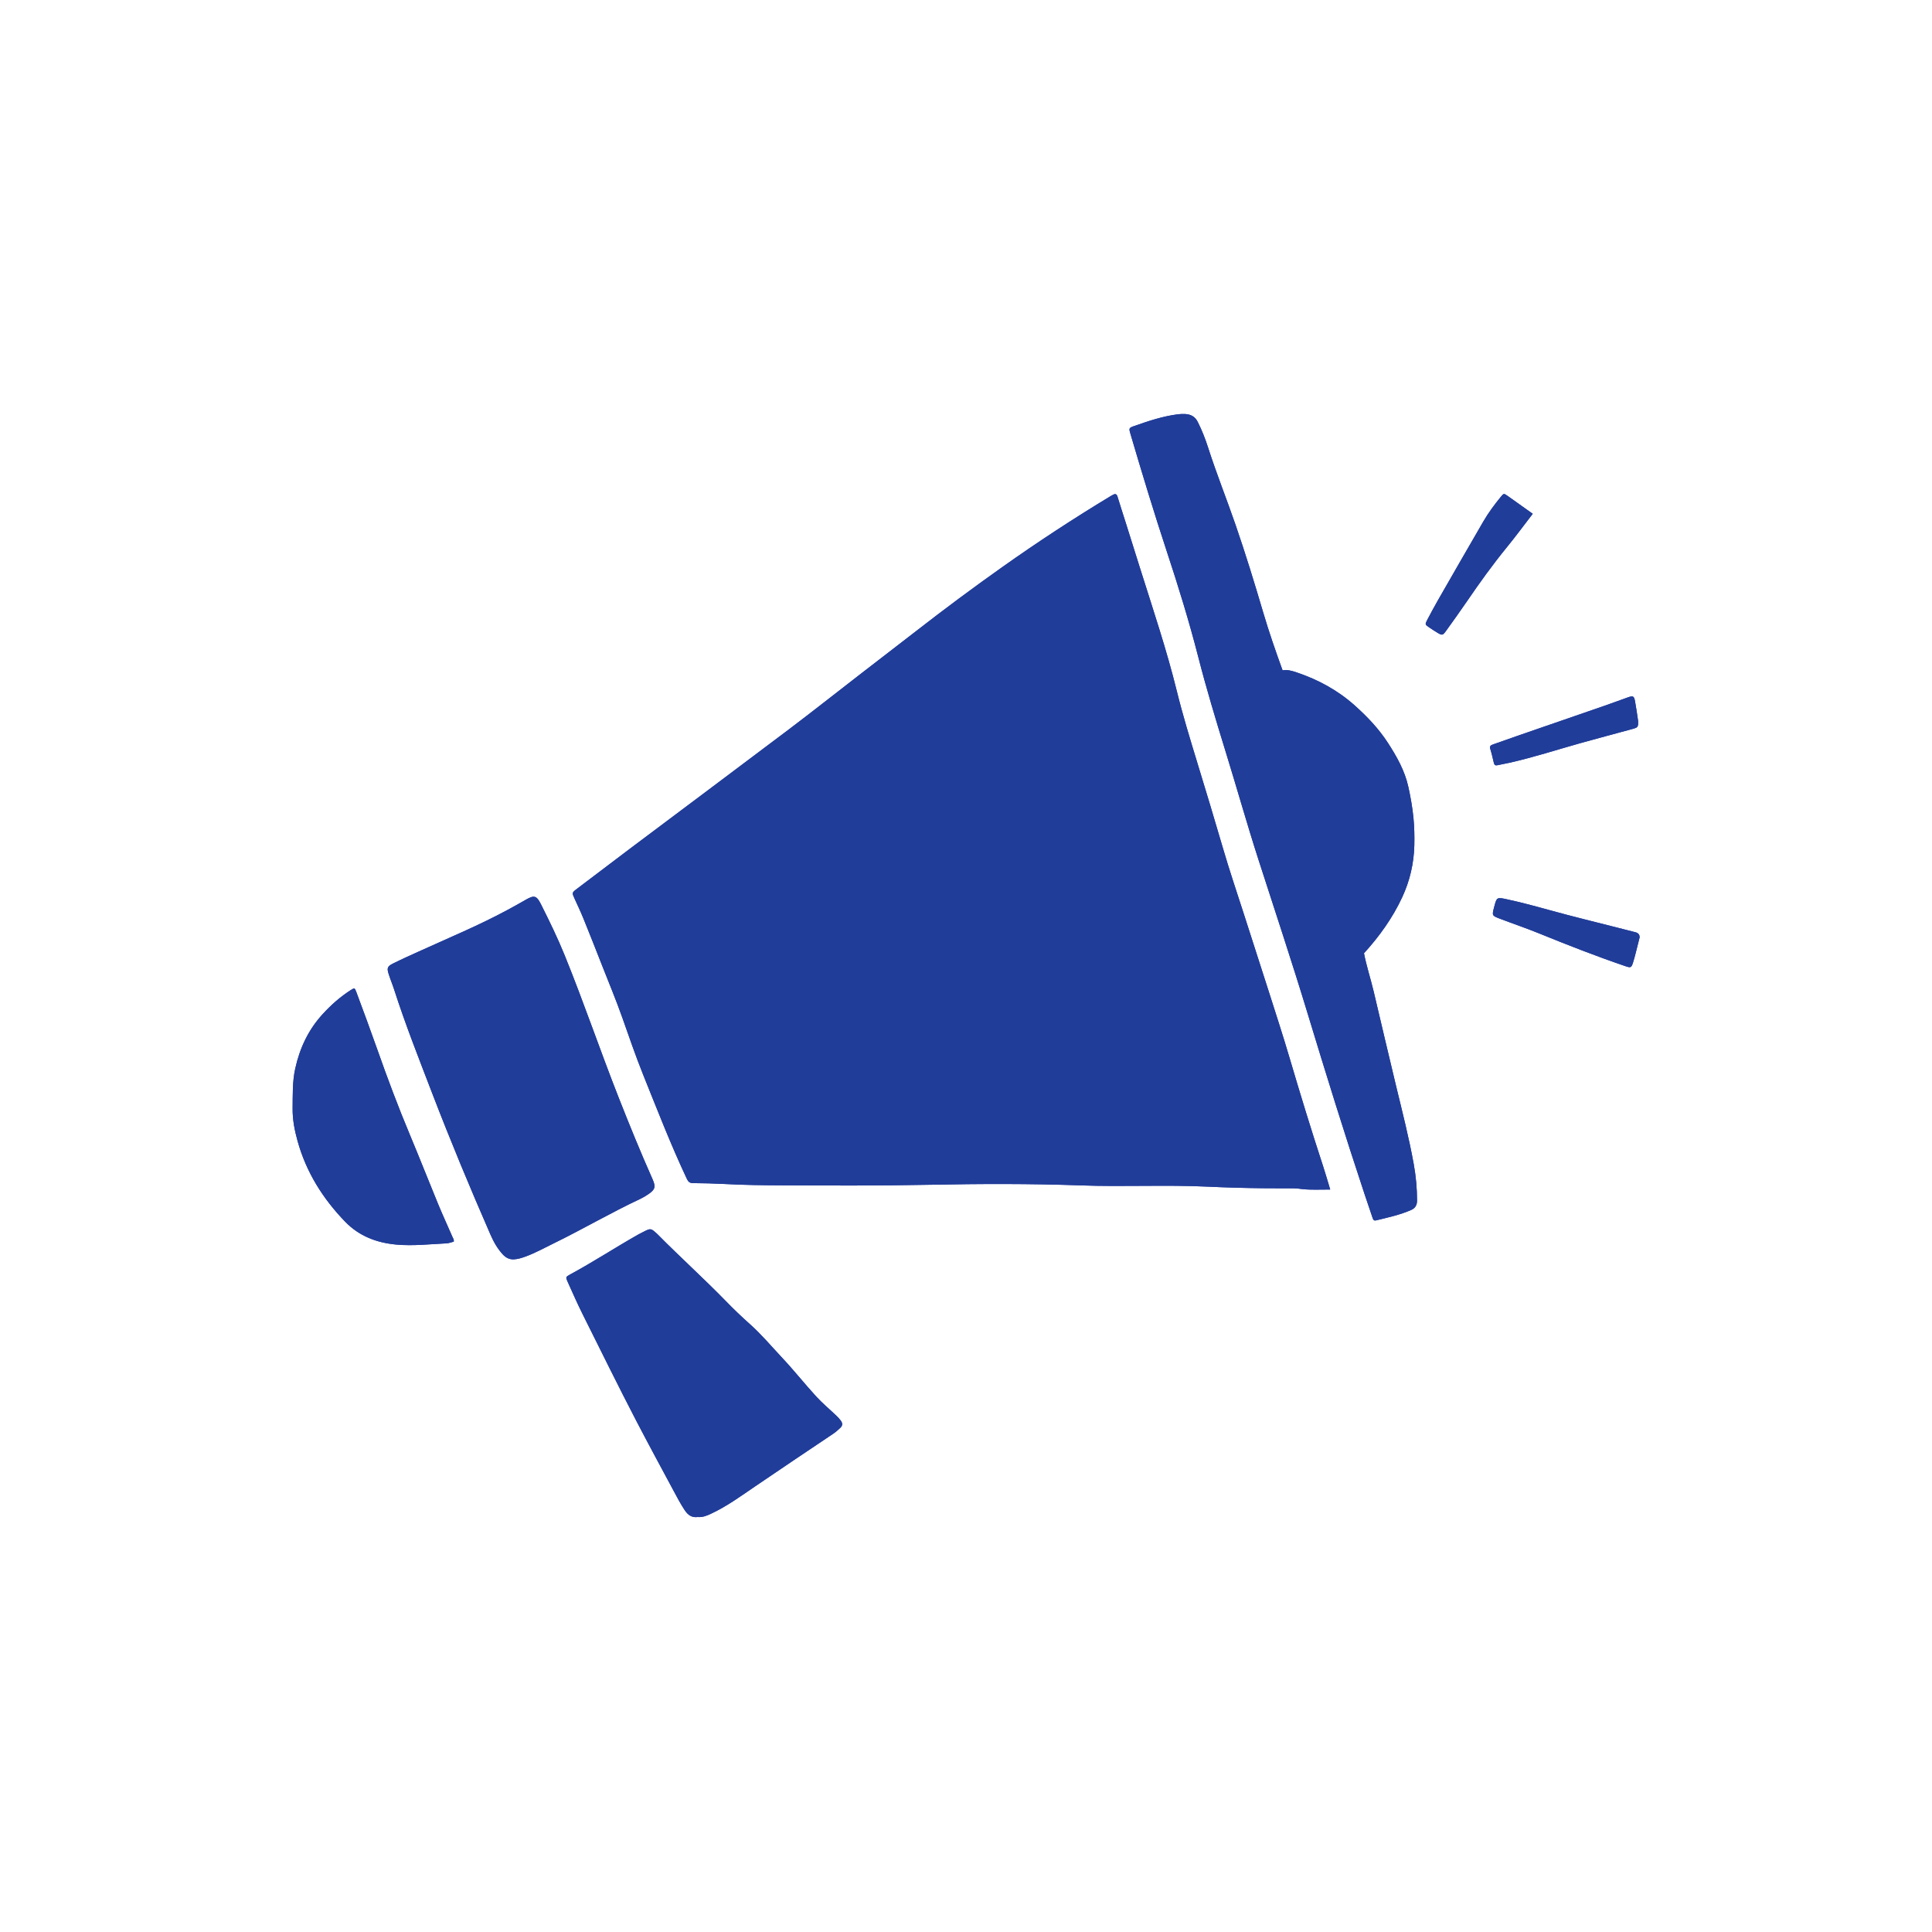
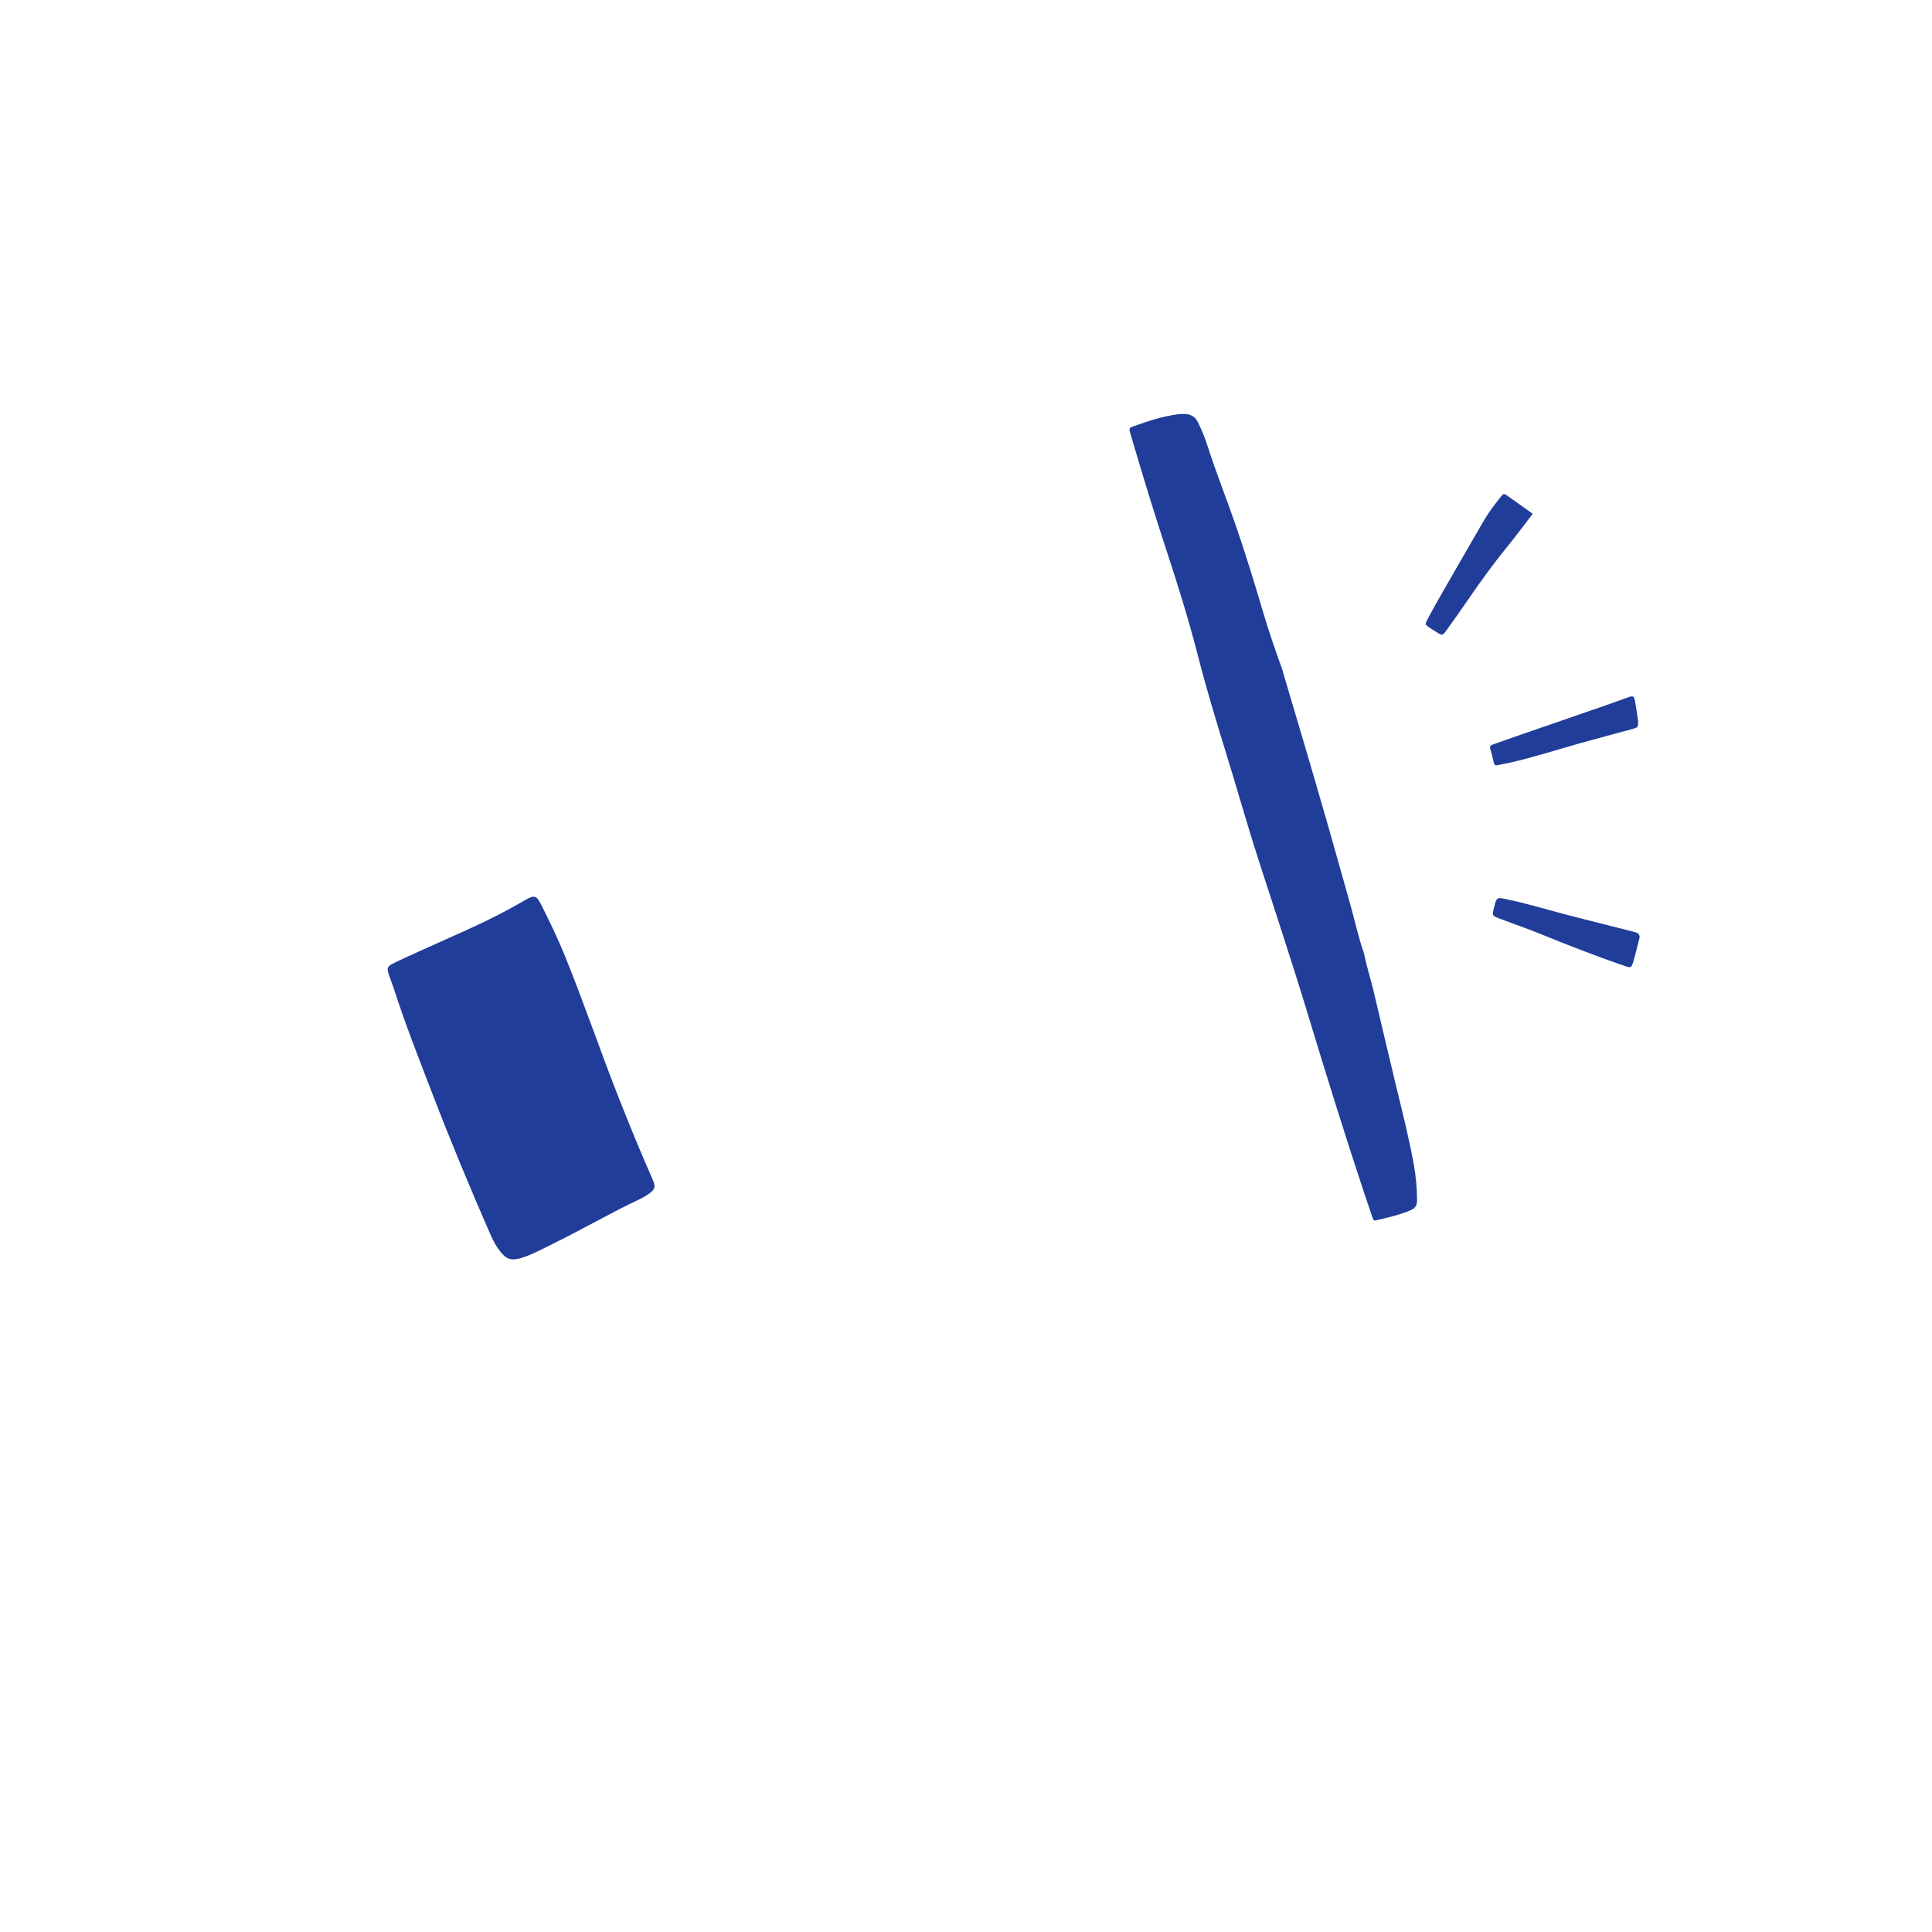
<svg xmlns="http://www.w3.org/2000/svg" width="500" zoomAndPan="magnify" viewBox="0 0 375 375" height="500" preserveAspectRatio="xMidYMid meet" version="1.0">
  <defs>
    <clipPath id="2cb57035c1">
-       <path d="M 56.25 80.352 L 318.75 80.352 L 318.75 294.852 L 56.25 294.852 Z M 56.25 80.352 " clip-rule="nonzero" />
+       <path d="M 56.25 80.352 L 318.75 294.852 L 56.25 294.852 Z M 56.25 80.352 " clip-rule="nonzero" />
    </clipPath>
    <clipPath id="94c3366e30">
-       <path d="M 56.25 95 L 275 95 L 275 294.852 L 56.25 294.852 Z M 56.25 95 " clip-rule="nonzero" />
-     </clipPath>
+       </clipPath>
    <clipPath id="546cc1e549">
      <path d="M 75 80.352 L 318.75 80.352 L 318.75 245 L 75 245 Z M 75 80.352 " clip-rule="nonzero" />
    </clipPath>
  </defs>
  <g clip-path="url(#2cb57035c1)">
-     <path fill="#213d9a" d="M 258.195 230.891 C 256.289 230.875 254.516 230.996 252.754 230.797 C 252.207 230.734 251.664 230.656 251.113 230.652 C 249.113 230.645 247.113 230.656 245.113 230.633 C 241.551 230.594 237.98 230.496 234.426 230.328 C 226.223 229.938 218.016 230.383 209.824 230.086 C 200.047 229.734 190.27 229.766 180.5 229.961 C 170.895 230.152 161.289 230.121 151.688 230.074 C 148 230.059 144.297 230.012 140.613 229.812 C 138.578 229.707 136.547 229.656 134.512 229.641 C 133.863 229.637 133.586 229.383 133.305 228.785 C 130.195 222.18 127.562 215.371 124.836 208.602 C 123.367 204.945 122.09 201.207 120.777 197.488 C 119.574 194.086 118.184 190.762 116.867 187.406 C 115.676 184.367 114.48 181.328 113.25 178.301 C 112.707 176.965 112.086 175.66 111.488 174.348 C 111.016 173.316 111.016 173.25 111.91 172.574 C 115.391 169.934 118.863 167.293 122.355 164.668 C 132.555 157.008 142.781 149.379 152.961 141.695 C 157.629 138.172 162.215 134.539 166.84 130.965 C 170.492 128.141 174.16 125.332 177.809 122.5 C 183.297 118.23 188.871 114.082 194.547 110.066 C 201.406 105.207 208.434 100.605 215.625 96.262 C 215.77 96.172 215.922 96.098 216.074 96.02 C 216.523 95.781 216.762 95.918 216.91 96.406 C 217.43 98.109 217.984 99.805 218.52 101.504 C 219.465 104.496 220.402 107.488 221.344 110.48 C 223.816 118.324 226.441 126.117 228.414 134.113 C 229.578 138.84 231.012 143.504 232.434 148.164 C 234.105 153.637 235.766 159.109 237.367 164.605 C 238.621 168.918 240.074 173.18 241.449 177.461 C 243.055 182.469 244.68 187.469 246.277 192.48 C 247.629 196.723 249.012 200.957 250.273 205.227 C 252.359 212.305 254.516 219.355 256.816 226.367 C 257.289 227.809 257.703 229.266 258.195 230.891 Z M 138.012 293.812 C 141.07 292.387 143.777 290.406 146.547 288.52 C 151.594 285.082 156.668 281.68 161.742 278.277 C 162.242 277.945 162.672 277.547 163.105 277.141 C 163.574 276.707 163.555 276.246 163.223 275.781 C 162.977 275.438 162.688 275.121 162.383 274.828 C 161.062 273.566 159.648 272.395 158.422 271.055 C 156.16 268.586 154.078 265.953 151.789 263.516 C 149.727 261.32 147.785 258.996 145.527 256.988 C 143.938 255.578 142.41 254.109 140.93 252.586 C 136.629 248.172 132.051 244.043 127.715 239.66 C 127.656 239.602 127.598 239.539 127.535 239.484 C 126.316 238.375 126.316 238.375 124.887 239.102 C 124.547 239.273 124.199 239.441 123.867 239.629 C 119.402 242.16 115.105 244.973 110.586 247.414 C 109.824 247.824 109.785 247.922 110.141 248.711 C 111.121 250.875 112.074 253.055 113.137 255.18 C 116.594 262.094 119.996 269.043 123.566 275.902 C 125.922 280.422 128.348 284.902 130.762 289.391 C 131.441 290.656 132.109 291.934 132.914 293.141 C 133.551 294.094 134.305 294.602 135.426 294.453 C 136.383 294.539 137.199 294.191 138.012 293.812 Z M 87.828 240.098 C 86.879 237.922 85.887 235.762 84.98 233.566 C 83.168 229.176 81.441 224.754 79.605 220.375 C 77.293 214.859 75.191 209.262 73.207 203.621 C 71.898 199.902 70.523 196.207 69.148 192.512 C 68.859 191.734 68.801 191.715 68.086 192.172 C 66.043 193.477 64.25 195.066 62.609 196.863 C 59.844 199.891 58.184 203.434 57.305 207.41 C 56.738 209.969 56.832 212.551 56.797 215.133 C 56.77 217.316 57.191 219.441 57.77 221.512 C 59.445 227.527 62.664 232.652 66.988 237.125 C 69.734 239.965 73.184 241.242 76.988 241.578 C 80.203 241.863 83.43 241.492 86.648 241.336 C 87.137 241.312 87.617 241.113 88.07 241.004 C 88.156 240.602 87.941 240.363 87.828 240.098 Z M 272.172 174.145 C 273.656 170.949 274.434 167.586 274.52 164.078 C 274.562 162.305 274.523 160.531 274.352 158.746 C 274.152 156.719 273.797 154.73 273.363 152.75 C 272.672 149.594 271.105 146.828 269.367 144.152 C 267.598 141.43 265.398 139.117 262.98 136.953 C 259.656 133.977 255.867 131.926 251.688 130.516 C 250.805 130.219 249.906 129.945 248.949 130.113 C 249.023 130.398 249.094 130.688 249.176 130.973 C 250.504 135.449 251.84 139.922 253.156 144.398 C 254.625 149.406 256.102 154.414 257.539 159.434 C 259.094 164.855 260.602 170.293 262.137 175.727 C 263.012 178.824 263.676 181.984 264.75 185.027 C 267.73 181.746 270.297 178.184 272.172 174.145 Z M 264.75 185.027 C 265.234 187.535 266.043 189.957 266.629 192.438 C 268.074 198.551 269.504 204.672 270.977 210.781 C 272.195 215.816 273.48 220.832 274.402 225.934 C 274.828 228.277 275.047 230.645 275.047 233.035 C 275.047 233.91 274.695 234.508 273.914 234.852 C 271.727 235.816 269.398 236.312 267.09 236.875 C 266.613 236.992 266.512 236.668 266.398 236.332 C 265.883 234.805 265.355 233.277 264.848 231.742 C 260.988 220.133 257.367 208.445 253.812 196.734 C 250.793 186.777 247.504 176.898 244.309 166.992 C 242.023 159.914 240.02 152.754 237.82 145.652 C 235.965 139.645 234.148 133.625 232.586 127.535 C 230.812 120.617 228.711 113.801 226.469 107.02 C 223.98 99.477 221.676 91.871 219.43 84.25 C 219.094 83.113 219.086 83.066 220.18 82.68 C 222.945 81.703 225.727 80.781 228.652 80.41 C 229.113 80.355 229.586 80.34 230.051 80.363 C 231.141 80.426 231.961 80.855 232.488 81.906 C 233.293 83.508 233.945 85.168 234.488 86.863 C 236.113 91.926 238.094 96.855 239.824 101.875 C 241.766 107.5 243.508 113.184 245.191 118.887 C 246.309 122.672 247.602 126.402 248.949 130.113 C 249.023 130.398 249.094 130.688 249.176 130.973 C 250.504 135.449 251.84 139.922 253.156 144.398 C 254.625 149.406 256.102 154.414 257.539 159.434 C 259.094 164.855 260.602 170.293 262.137 175.727 C 263.012 178.824 263.676 181.984 264.75 185.027 Z M 101.973 243.906 C 103.895 243.207 105.68 242.211 107.512 241.316 C 113.16 238.555 118.598 235.367 124.297 232.695 C 124.832 232.441 125.344 232.129 125.836 231.797 C 127.164 230.891 127.316 230.371 126.668 228.906 C 124.355 223.699 122.203 218.426 120.117 213.129 C 116.5 203.957 113.336 194.613 109.625 185.477 C 108.25 182.082 106.648 178.797 105.008 175.531 C 104.133 173.785 103.672 173.711 102.023 174.66 C 100.883 175.316 99.73 175.961 98.57 176.586 C 92.953 179.621 87.059 182.059 81.258 184.699 C 79.598 185.457 77.926 186.199 76.293 187.016 C 75.18 187.574 75.07 187.891 75.438 189.051 C 75.754 190.062 76.172 191.043 76.496 192.051 C 78.684 198.852 81.312 205.488 83.871 212.156 C 87.422 221.402 91.227 230.543 95.191 239.617 C 95.805 241.02 96.547 242.359 97.605 243.496 C 98.188 244.117 98.875 244.488 99.75 244.438 C 100.523 244.402 101.254 244.168 101.973 243.906 Z M 292.609 96.242 C 291.895 95.738 291.867 95.75 291.289 96.457 C 290.051 97.973 288.887 99.547 287.902 101.238 C 284.957 106.309 282.039 111.391 279.121 116.477 C 278.383 117.77 277.676 119.078 276.988 120.395 C 276.582 121.172 276.613 121.234 277.328 121.727 C 277.855 122.09 278.391 122.434 278.934 122.77 C 279.91 123.367 280.027 123.359 280.684 122.445 C 282.047 120.547 283.414 118.652 284.73 116.723 C 287.176 113.141 289.699 109.625 292.445 106.262 C 294.164 104.16 295.773 101.973 297.504 99.727 C 295.789 98.504 294.207 97.363 292.609 96.242 Z M 317.441 180.949 C 316.336 180.652 315.223 180.379 314.109 180.098 C 309.711 178.973 305.297 177.91 300.922 176.699 C 298.098 175.918 295.273 175.148 292.41 174.535 C 290.516 174.129 290.508 174.168 290.016 176.051 C 289.582 177.695 289.57 177.727 291.129 178.32 C 293.664 179.293 296.246 180.156 298.762 181.184 C 304.266 183.43 309.801 185.59 315.43 187.512 C 316.535 187.891 316.652 187.859 316.992 186.766 C 317.359 185.59 317.629 184.387 317.938 183.195 C 318.043 182.785 318.145 182.375 318.246 181.965 C 318.27 181.379 317.945 181.082 317.441 180.949 Z M 317.367 136.156 C 317.168 135.066 316.988 134.996 315.895 135.387 C 314.375 135.93 312.863 136.492 311.34 137.02 C 305.766 138.953 300.184 140.871 294.605 142.801 C 293 143.355 291.402 143.934 289.801 144.492 C 289.34 144.648 289.086 144.832 289.273 145.41 C 289.559 146.297 289.738 147.219 289.969 148.125 C 290.055 148.457 290.242 148.621 290.621 148.535 C 291.406 148.359 292.203 148.227 292.992 148.051 C 297.676 146.996 302.238 145.508 306.855 144.215 C 310.164 143.289 313.488 142.414 316.805 141.508 C 317.941 141.195 317.98 141.137 317.957 139.945 C 317.789 138.84 317.613 137.492 317.367 136.156 Z M 317.367 136.156 " fill-opacity="1" fill-rule="nonzero" />
-   </g>
+     </g>
  <g clip-path="url(#94c3366e30)">
    <path fill="#213d9a" d="M 258.195 230.891 C 256.289 230.875 254.516 230.996 252.754 230.797 C 252.207 230.734 251.664 230.656 251.113 230.652 C 249.113 230.645 247.113 230.656 245.113 230.633 C 241.551 230.594 237.98 230.496 234.426 230.328 C 226.223 229.938 218.016 230.383 209.824 230.086 C 200.047 229.734 190.27 229.766 180.5 229.961 C 170.895 230.152 161.289 230.121 151.688 230.074 C 148 230.059 144.297 230.012 140.613 229.812 C 138.578 229.707 136.547 229.656 134.512 229.641 C 133.863 229.637 133.586 229.383 133.305 228.785 C 130.195 222.18 127.562 215.371 124.836 208.602 C 123.367 204.945 122.09 201.207 120.777 197.488 C 119.574 194.086 118.184 190.762 116.867 187.406 C 115.676 184.367 114.48 181.328 113.25 178.301 C 112.707 176.965 112.086 175.66 111.488 174.348 C 111.016 173.316 111.016 173.25 111.91 172.574 C 115.391 169.934 118.863 167.293 122.355 164.668 C 132.555 157.008 142.781 149.379 152.961 141.695 C 157.629 138.172 162.215 134.539 166.84 130.965 C 170.492 128.141 174.16 125.332 177.809 122.5 C 183.297 118.23 188.871 114.082 194.547 110.066 C 201.406 105.207 208.434 100.605 215.625 96.262 C 215.77 96.172 215.922 96.098 216.074 96.02 C 216.523 95.781 216.762 95.918 216.91 96.406 C 217.43 98.109 217.984 99.805 218.52 101.504 C 219.465 104.496 220.402 107.488 221.344 110.48 C 223.816 118.324 226.441 126.117 228.414 134.113 C 229.578 138.84 231.012 143.504 232.434 148.164 C 234.105 153.637 235.766 159.109 237.367 164.605 C 238.621 168.918 240.074 173.18 241.449 177.461 C 243.055 182.469 244.68 187.469 246.277 192.48 C 247.629 196.723 249.012 200.957 250.273 205.227 C 252.359 212.305 254.516 219.355 256.816 226.367 C 257.289 227.809 257.703 229.266 258.195 230.891 Z M 138.012 293.812 C 141.07 292.387 143.777 290.406 146.547 288.52 C 151.594 285.082 156.668 281.68 161.742 278.277 C 162.242 277.945 162.672 277.547 163.105 277.141 C 163.574 276.707 163.555 276.246 163.223 275.781 C 162.977 275.438 162.688 275.121 162.383 274.828 C 161.062 273.566 159.648 272.395 158.422 271.055 C 156.16 268.586 154.078 265.953 151.789 263.516 C 149.727 261.32 147.785 258.996 145.527 256.988 C 143.938 255.578 142.41 254.109 140.93 252.586 C 136.629 248.172 132.051 244.043 127.715 239.66 C 127.656 239.602 127.598 239.539 127.535 239.484 C 126.316 238.375 126.316 238.375 124.887 239.102 C 124.547 239.273 124.199 239.441 123.867 239.629 C 119.402 242.16 115.105 244.973 110.586 247.414 C 109.824 247.824 109.785 247.922 110.141 248.711 C 111.121 250.875 112.074 253.055 113.137 255.18 C 116.594 262.094 119.996 269.043 123.566 275.902 C 125.922 280.422 128.348 284.902 130.762 289.391 C 131.441 290.656 132.109 291.934 132.914 293.141 C 133.551 294.094 134.305 294.602 135.426 294.453 C 136.383 294.539 137.199 294.191 138.012 293.812 Z M 87.828 240.098 C 86.879 237.922 85.887 235.762 84.98 233.566 C 83.168 229.176 81.441 224.754 79.605 220.375 C 77.293 214.859 75.191 209.262 73.207 203.621 C 71.898 199.902 70.523 196.207 69.148 192.512 C 68.859 191.734 68.801 191.715 68.086 192.172 C 66.043 193.477 64.25 195.066 62.609 196.863 C 59.844 199.891 58.184 203.434 57.305 207.41 C 56.738 209.969 56.832 212.551 56.797 215.133 C 56.77 217.316 57.191 219.441 57.77 221.512 C 59.445 227.527 62.664 232.652 66.988 237.125 C 69.734 239.965 73.184 241.242 76.988 241.578 C 80.203 241.863 83.43 241.492 86.648 241.336 C 87.137 241.312 87.617 241.113 88.07 241.004 C 88.156 240.602 87.941 240.363 87.828 240.098 Z M 272.172 174.145 C 273.656 170.949 274.434 167.586 274.52 164.078 C 274.562 162.305 274.523 160.531 274.352 158.746 C 274.152 156.719 273.797 154.73 273.363 152.75 C 272.672 149.594 271.105 146.828 269.367 144.152 C 267.598 141.43 265.398 139.117 262.98 136.953 C 259.656 133.977 255.867 131.926 251.688 130.516 C 250.805 130.219 249.906 129.945 248.949 130.113 C 249.023 130.398 249.094 130.688 249.176 130.973 C 250.504 135.449 251.84 139.922 253.156 144.398 C 254.625 149.406 256.102 154.414 257.539 159.434 C 259.094 164.855 260.602 170.293 262.137 175.727 C 263.012 178.824 263.676 181.984 264.75 185.027 C 267.73 181.746 270.297 178.184 272.172 174.145 Z M 272.172 174.145 " fill-opacity="1" fill-rule="nonzero" />
  </g>
  <g clip-path="url(#546cc1e549)">
    <path fill="#213d9a" d="M 264.75 185.027 C 265.234 187.535 266.043 189.957 266.629 192.438 C 268.074 198.551 269.504 204.672 270.977 210.781 C 272.195 215.816 273.48 220.832 274.402 225.934 C 274.828 228.277 275.047 230.645 275.047 233.035 C 275.047 233.91 274.695 234.508 273.914 234.852 C 271.727 235.816 269.398 236.312 267.09 236.875 C 266.613 236.992 266.512 236.668 266.398 236.332 C 265.883 234.805 265.355 233.277 264.848 231.742 C 260.988 220.133 257.367 208.445 253.812 196.734 C 250.793 186.777 247.504 176.898 244.309 166.992 C 242.023 159.914 240.02 152.754 237.82 145.652 C 235.965 139.645 234.148 133.625 232.586 127.535 C 230.812 120.617 228.711 113.801 226.469 107.02 C 223.98 99.477 221.676 91.871 219.43 84.25 C 219.094 83.113 219.086 83.066 220.18 82.68 C 222.945 81.703 225.727 80.781 228.652 80.41 C 229.113 80.355 229.586 80.34 230.051 80.363 C 231.141 80.426 231.961 80.855 232.488 81.906 C 233.293 83.508 233.945 85.168 234.488 86.863 C 236.113 91.926 238.094 96.855 239.824 101.875 C 241.766 107.5 243.508 113.184 245.191 118.887 C 246.309 122.672 247.602 126.402 248.949 130.113 C 249.023 130.398 249.094 130.688 249.176 130.973 C 250.504 135.449 251.84 139.922 253.156 144.398 C 254.625 149.406 256.102 154.414 257.539 159.434 C 259.094 164.855 260.602 170.293 262.137 175.727 C 263.012 178.824 263.676 181.984 264.75 185.027 Z M 101.973 243.906 C 103.895 243.207 105.68 242.211 107.512 241.316 C 113.16 238.555 118.598 235.367 124.297 232.695 C 124.832 232.441 125.344 232.129 125.836 231.797 C 127.164 230.891 127.316 230.371 126.668 228.906 C 124.355 223.699 122.203 218.426 120.117 213.129 C 116.5 203.957 113.336 194.613 109.625 185.477 C 108.25 182.082 106.648 178.797 105.008 175.531 C 104.133 173.785 103.672 173.711 102.023 174.66 C 100.883 175.316 99.73 175.961 98.57 176.586 C 92.953 179.621 87.059 182.059 81.258 184.699 C 79.598 185.457 77.926 186.199 76.293 187.016 C 75.18 187.574 75.07 187.891 75.438 189.051 C 75.754 190.062 76.172 191.043 76.496 192.051 C 78.684 198.852 81.312 205.488 83.871 212.156 C 87.422 221.402 91.227 230.543 95.191 239.617 C 95.805 241.02 96.547 242.359 97.605 243.496 C 98.188 244.117 98.875 244.488 99.75 244.438 C 100.523 244.402 101.254 244.168 101.973 243.906 Z M 292.609 96.242 C 291.895 95.738 291.867 95.75 291.289 96.457 C 290.051 97.973 288.887 99.547 287.902 101.238 C 284.957 106.309 282.039 111.391 279.121 116.477 C 278.383 117.77 277.676 119.078 276.988 120.395 C 276.582 121.172 276.613 121.234 277.328 121.727 C 277.855 122.09 278.391 122.434 278.934 122.77 C 279.91 123.367 280.027 123.359 280.684 122.445 C 282.047 120.547 283.414 118.652 284.73 116.723 C 287.176 113.141 289.699 109.625 292.445 106.262 C 294.164 104.16 295.773 101.973 297.504 99.727 C 295.789 98.504 294.207 97.363 292.609 96.242 Z M 317.441 180.949 C 316.336 180.652 315.223 180.379 314.109 180.098 C 309.711 178.973 305.297 177.91 300.922 176.699 C 298.098 175.918 295.273 175.148 292.41 174.535 C 290.516 174.129 290.508 174.168 290.016 176.051 C 289.582 177.695 289.57 177.727 291.129 178.32 C 293.664 179.293 296.246 180.156 298.762 181.184 C 304.266 183.43 309.801 185.59 315.43 187.512 C 316.535 187.891 316.652 187.859 316.992 186.766 C 317.359 185.59 317.629 184.387 317.938 183.195 C 318.043 182.785 318.145 182.375 318.246 181.965 C 318.27 181.379 317.945 181.082 317.441 180.949 Z M 317.367 136.156 C 317.168 135.066 316.988 134.996 315.895 135.387 C 314.375 135.93 312.863 136.492 311.34 137.02 C 305.766 138.953 300.184 140.871 294.605 142.801 C 293 143.355 291.402 143.934 289.801 144.492 C 289.34 144.648 289.086 144.832 289.273 145.41 C 289.559 146.297 289.738 147.219 289.969 148.125 C 290.055 148.457 290.242 148.621 290.621 148.535 C 291.406 148.359 292.203 148.227 292.992 148.051 C 297.676 146.996 302.238 145.508 306.855 144.215 C 310.164 143.289 313.488 142.414 316.805 141.508 C 317.941 141.195 317.98 141.137 317.957 139.945 C 317.789 138.84 317.613 137.492 317.367 136.156 Z M 317.367 136.156 " fill-opacity="1" fill-rule="nonzero" />
  </g>
</svg>